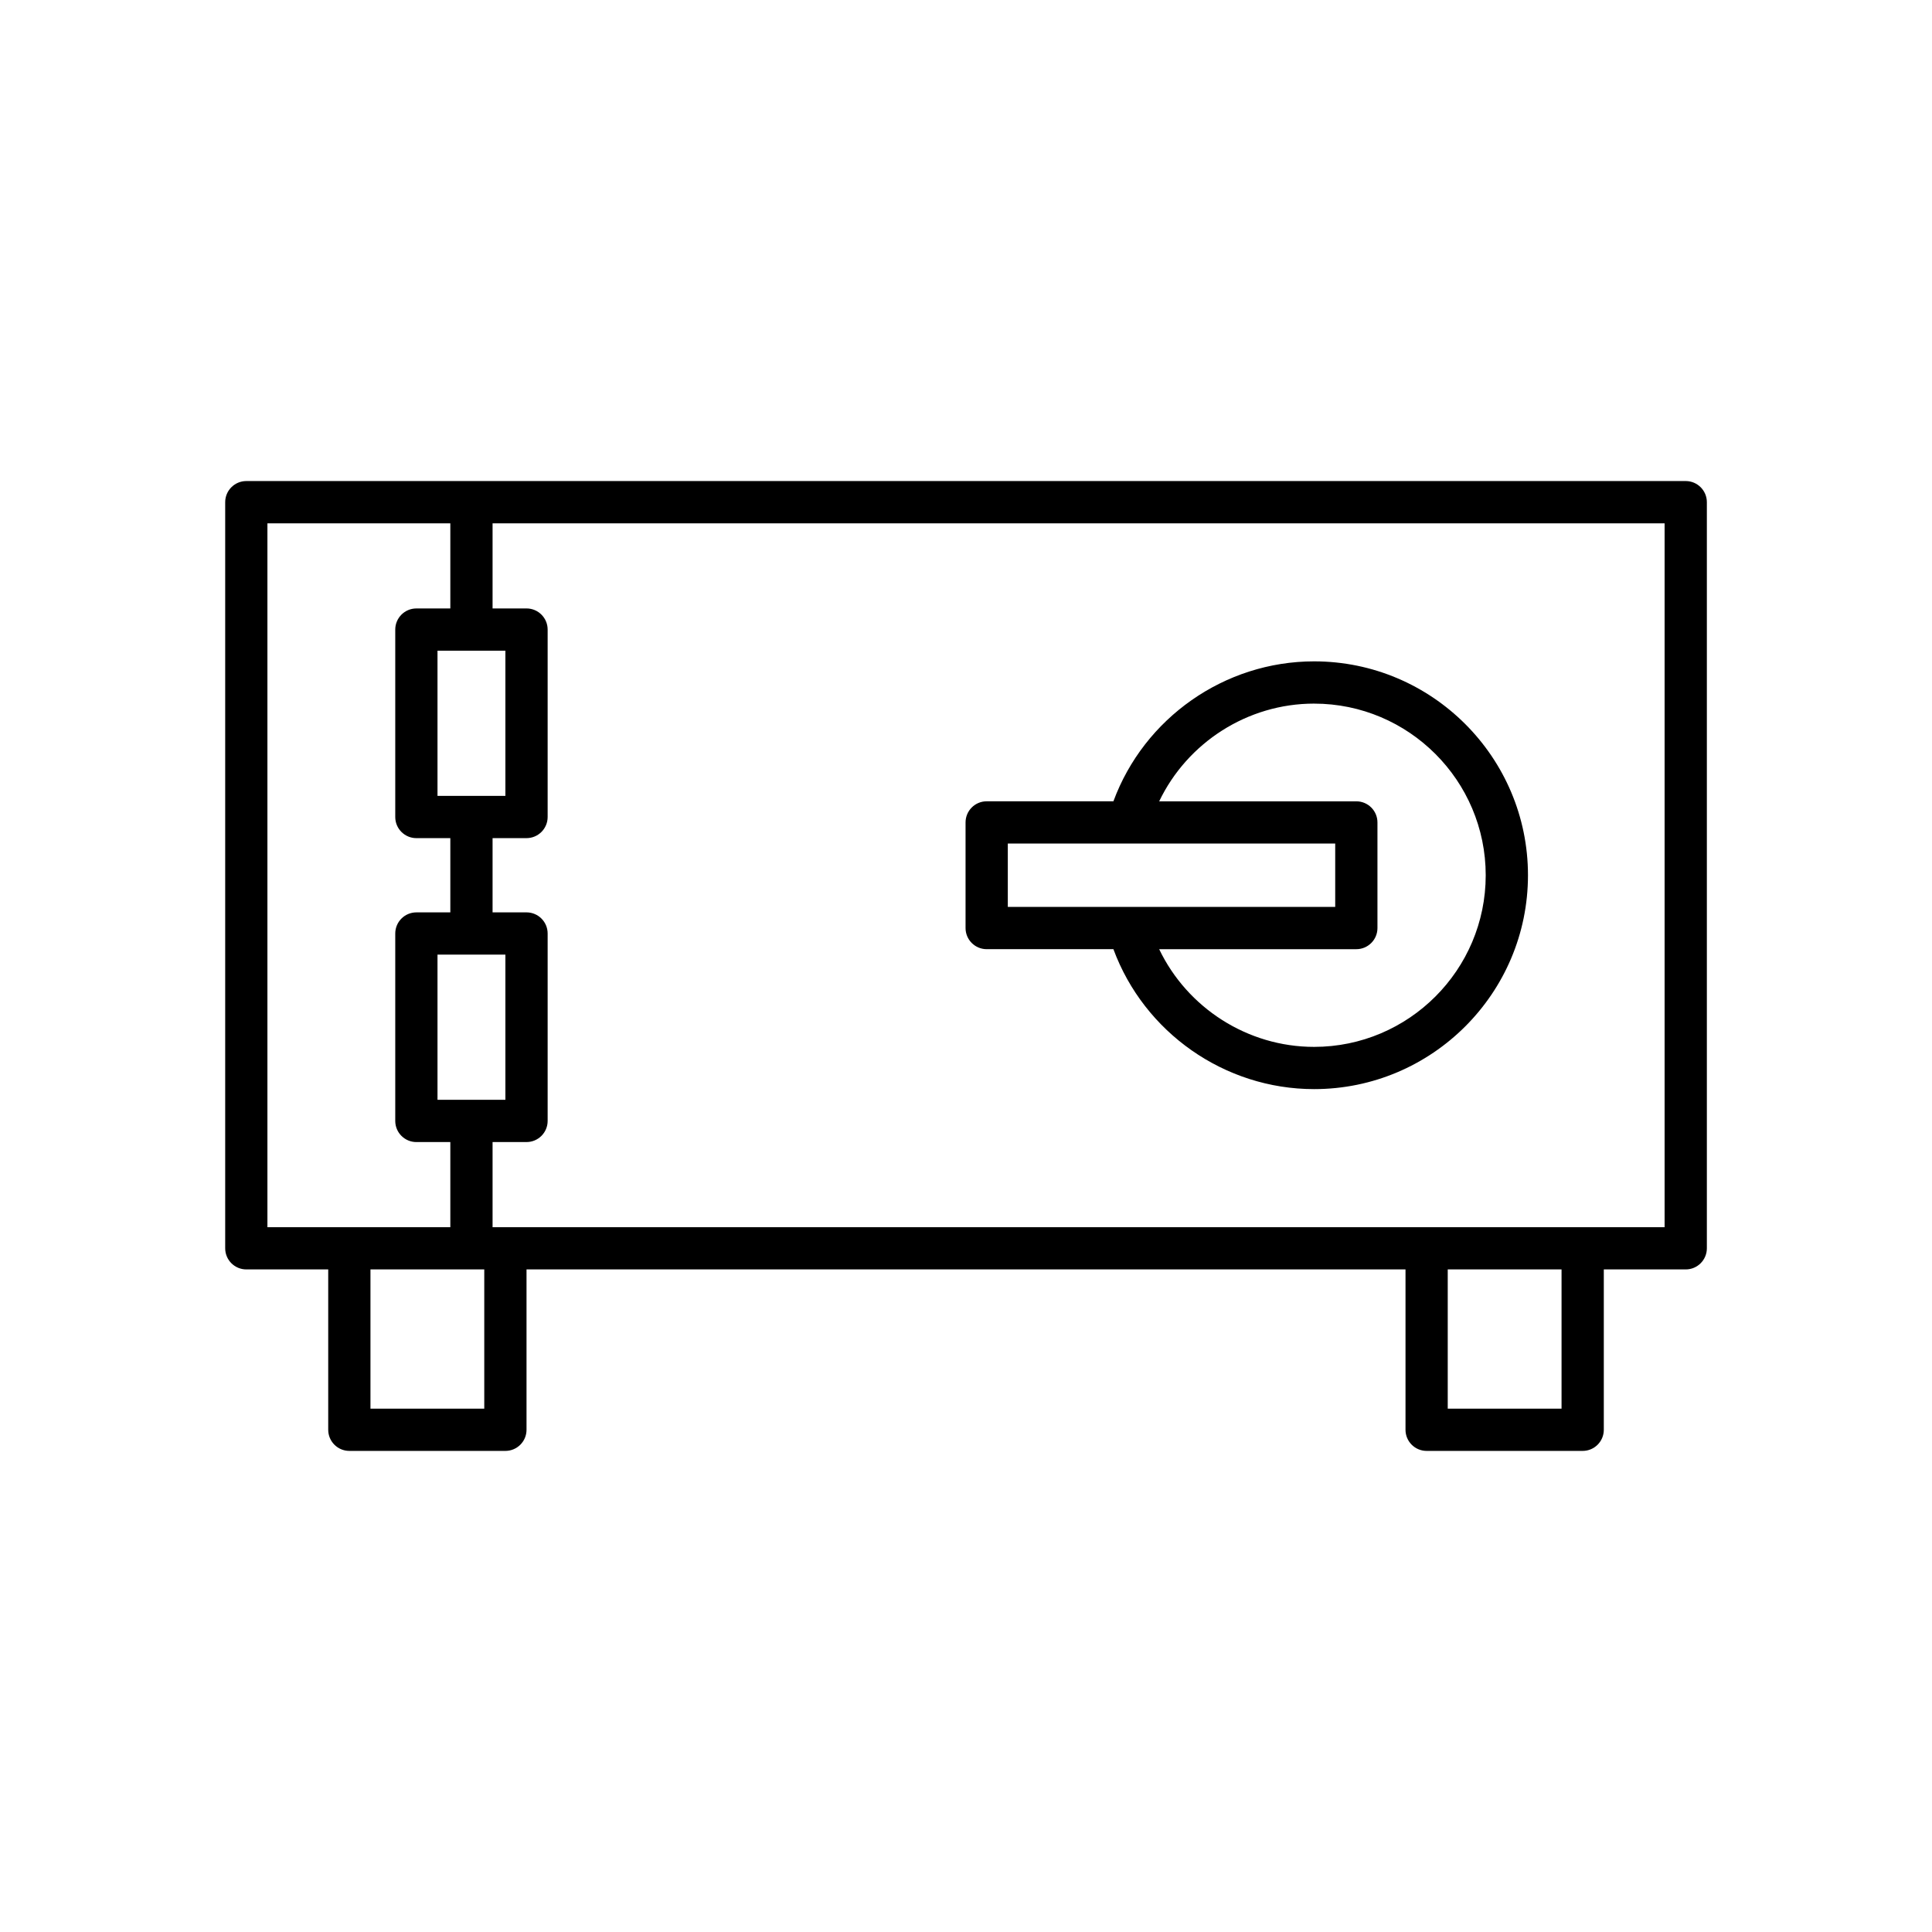
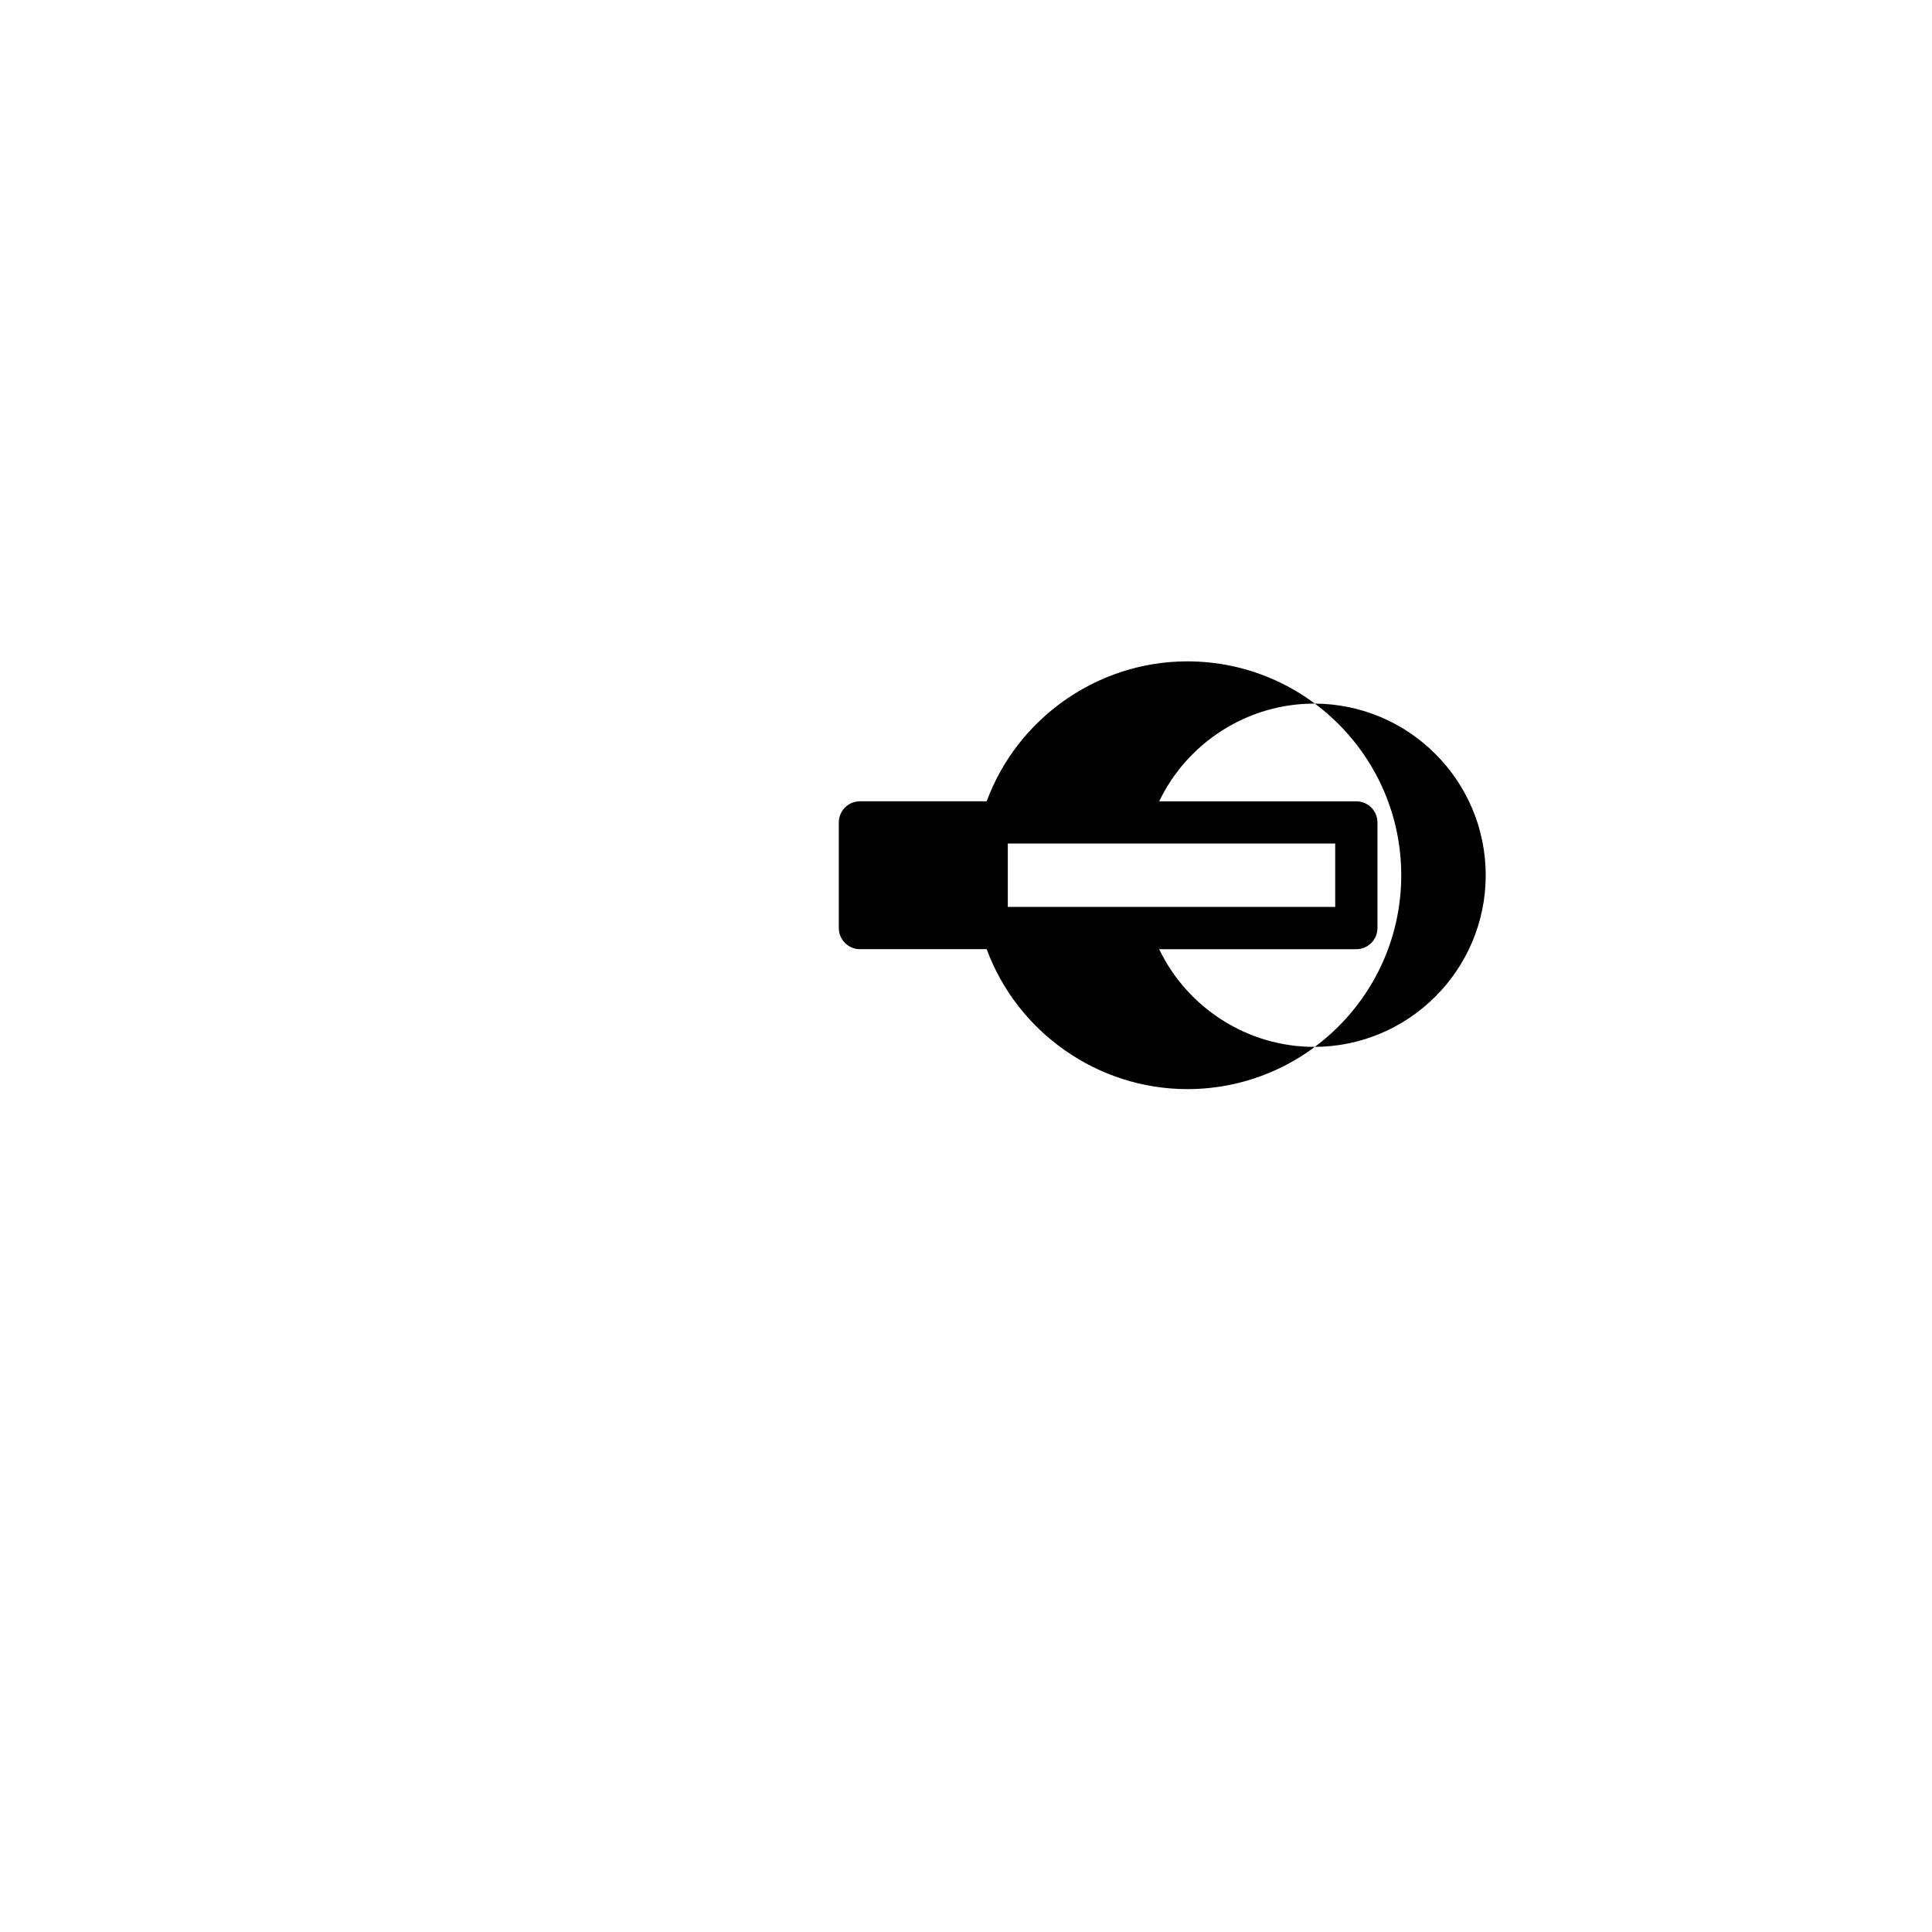
<svg xmlns="http://www.w3.org/2000/svg" fill="#000000" width="800px" height="800px" version="1.1" viewBox="144 144 512 512">
  <g>
-     <path d="m209.27 480.41h21.711v42.496c0 3.09 2.508 5.598 5.598 5.598h41.355c3.09 0 5.598-2.508 5.598-5.598v-42.496h232.94v42.496c0 3.09 2.508 5.598 5.598 5.598h41.355c3.09 0 5.598-2.508 5.598-5.598v-42.496h21.711c3.09 0 5.598-2.508 5.598-5.598v-197.73c0-3.09-2.508-5.598-5.598-5.598h-381.46c-3.09 0-5.598 2.508-5.598 5.598v197.73c0 3.09 2.508 5.598 5.598 5.598zm63.066 36.898h-30.16v-36.898h30.16zm285.49 0h-30.16v-36.898h30.16zm-283.29-234.62h310.6v186.53h-310.6v-22.562h8.996c3.09 0 5.598-2.508 5.598-5.598v-49.672c0-3.09-2.508-5.598-5.598-5.598h-8.996v-19.676h8.996c3.09 0 5.598-2.508 5.598-5.598v-49.672c0-3.09-2.508-5.598-5.598-5.598h-8.996zm-14.594 152.77v-38.477h17.992v38.477zm0-80.543v-38.473h17.992v38.473zm-45.074-72.23h48.473v22.562h-8.996c-3.09 0-5.598 2.508-5.598 5.598v49.672c0 3.09 2.508 5.598 5.598 5.598h8.996v19.676h-8.996c-3.09 0-5.598 2.508-5.598 5.598v49.672c0 3.09 2.508 5.598 5.598 5.598h8.996v22.562h-48.473z" />
-     <path d="m405.48 395.54h33.586c8.129 22.031 29.406 37.086 53.184 37.086 31.254 0 56.68-25.426 56.68-56.68 0-31.254-25.426-56.68-56.68-56.68-23.777 0-45.059 15.055-53.184 37.086h-33.586c-3.09 0-5.598 2.508-5.598 5.598v27.988c0 3.094 2.508 5.602 5.598 5.602zm86.766-65.074c25.078 0 45.484 20.406 45.484 45.484s-20.406 45.484-45.484 45.484c-17.656 0-33.602-10.344-41.055-25.891h52.25c3.09 0 5.598-2.508 5.598-5.598v-27.988c0-3.09-2.508-5.598-5.598-5.598h-52.246c7.453-15.555 23.395-25.895 41.051-25.895zm-81.168 37.086h86.766v16.793h-86.766z" />
+     <path d="m405.48 395.54c8.129 22.031 29.406 37.086 53.184 37.086 31.254 0 56.68-25.426 56.68-56.68 0-31.254-25.426-56.68-56.68-56.68-23.777 0-45.059 15.055-53.184 37.086h-33.586c-3.09 0-5.598 2.508-5.598 5.598v27.988c0 3.094 2.508 5.602 5.598 5.602zm86.766-65.074c25.078 0 45.484 20.406 45.484 45.484s-20.406 45.484-45.484 45.484c-17.656 0-33.602-10.344-41.055-25.891h52.25c3.09 0 5.598-2.508 5.598-5.598v-27.988c0-3.09-2.508-5.598-5.598-5.598h-52.246c7.453-15.555 23.395-25.895 41.051-25.895zm-81.168 37.086h86.766v16.793h-86.766z" />
  </g>
</svg>